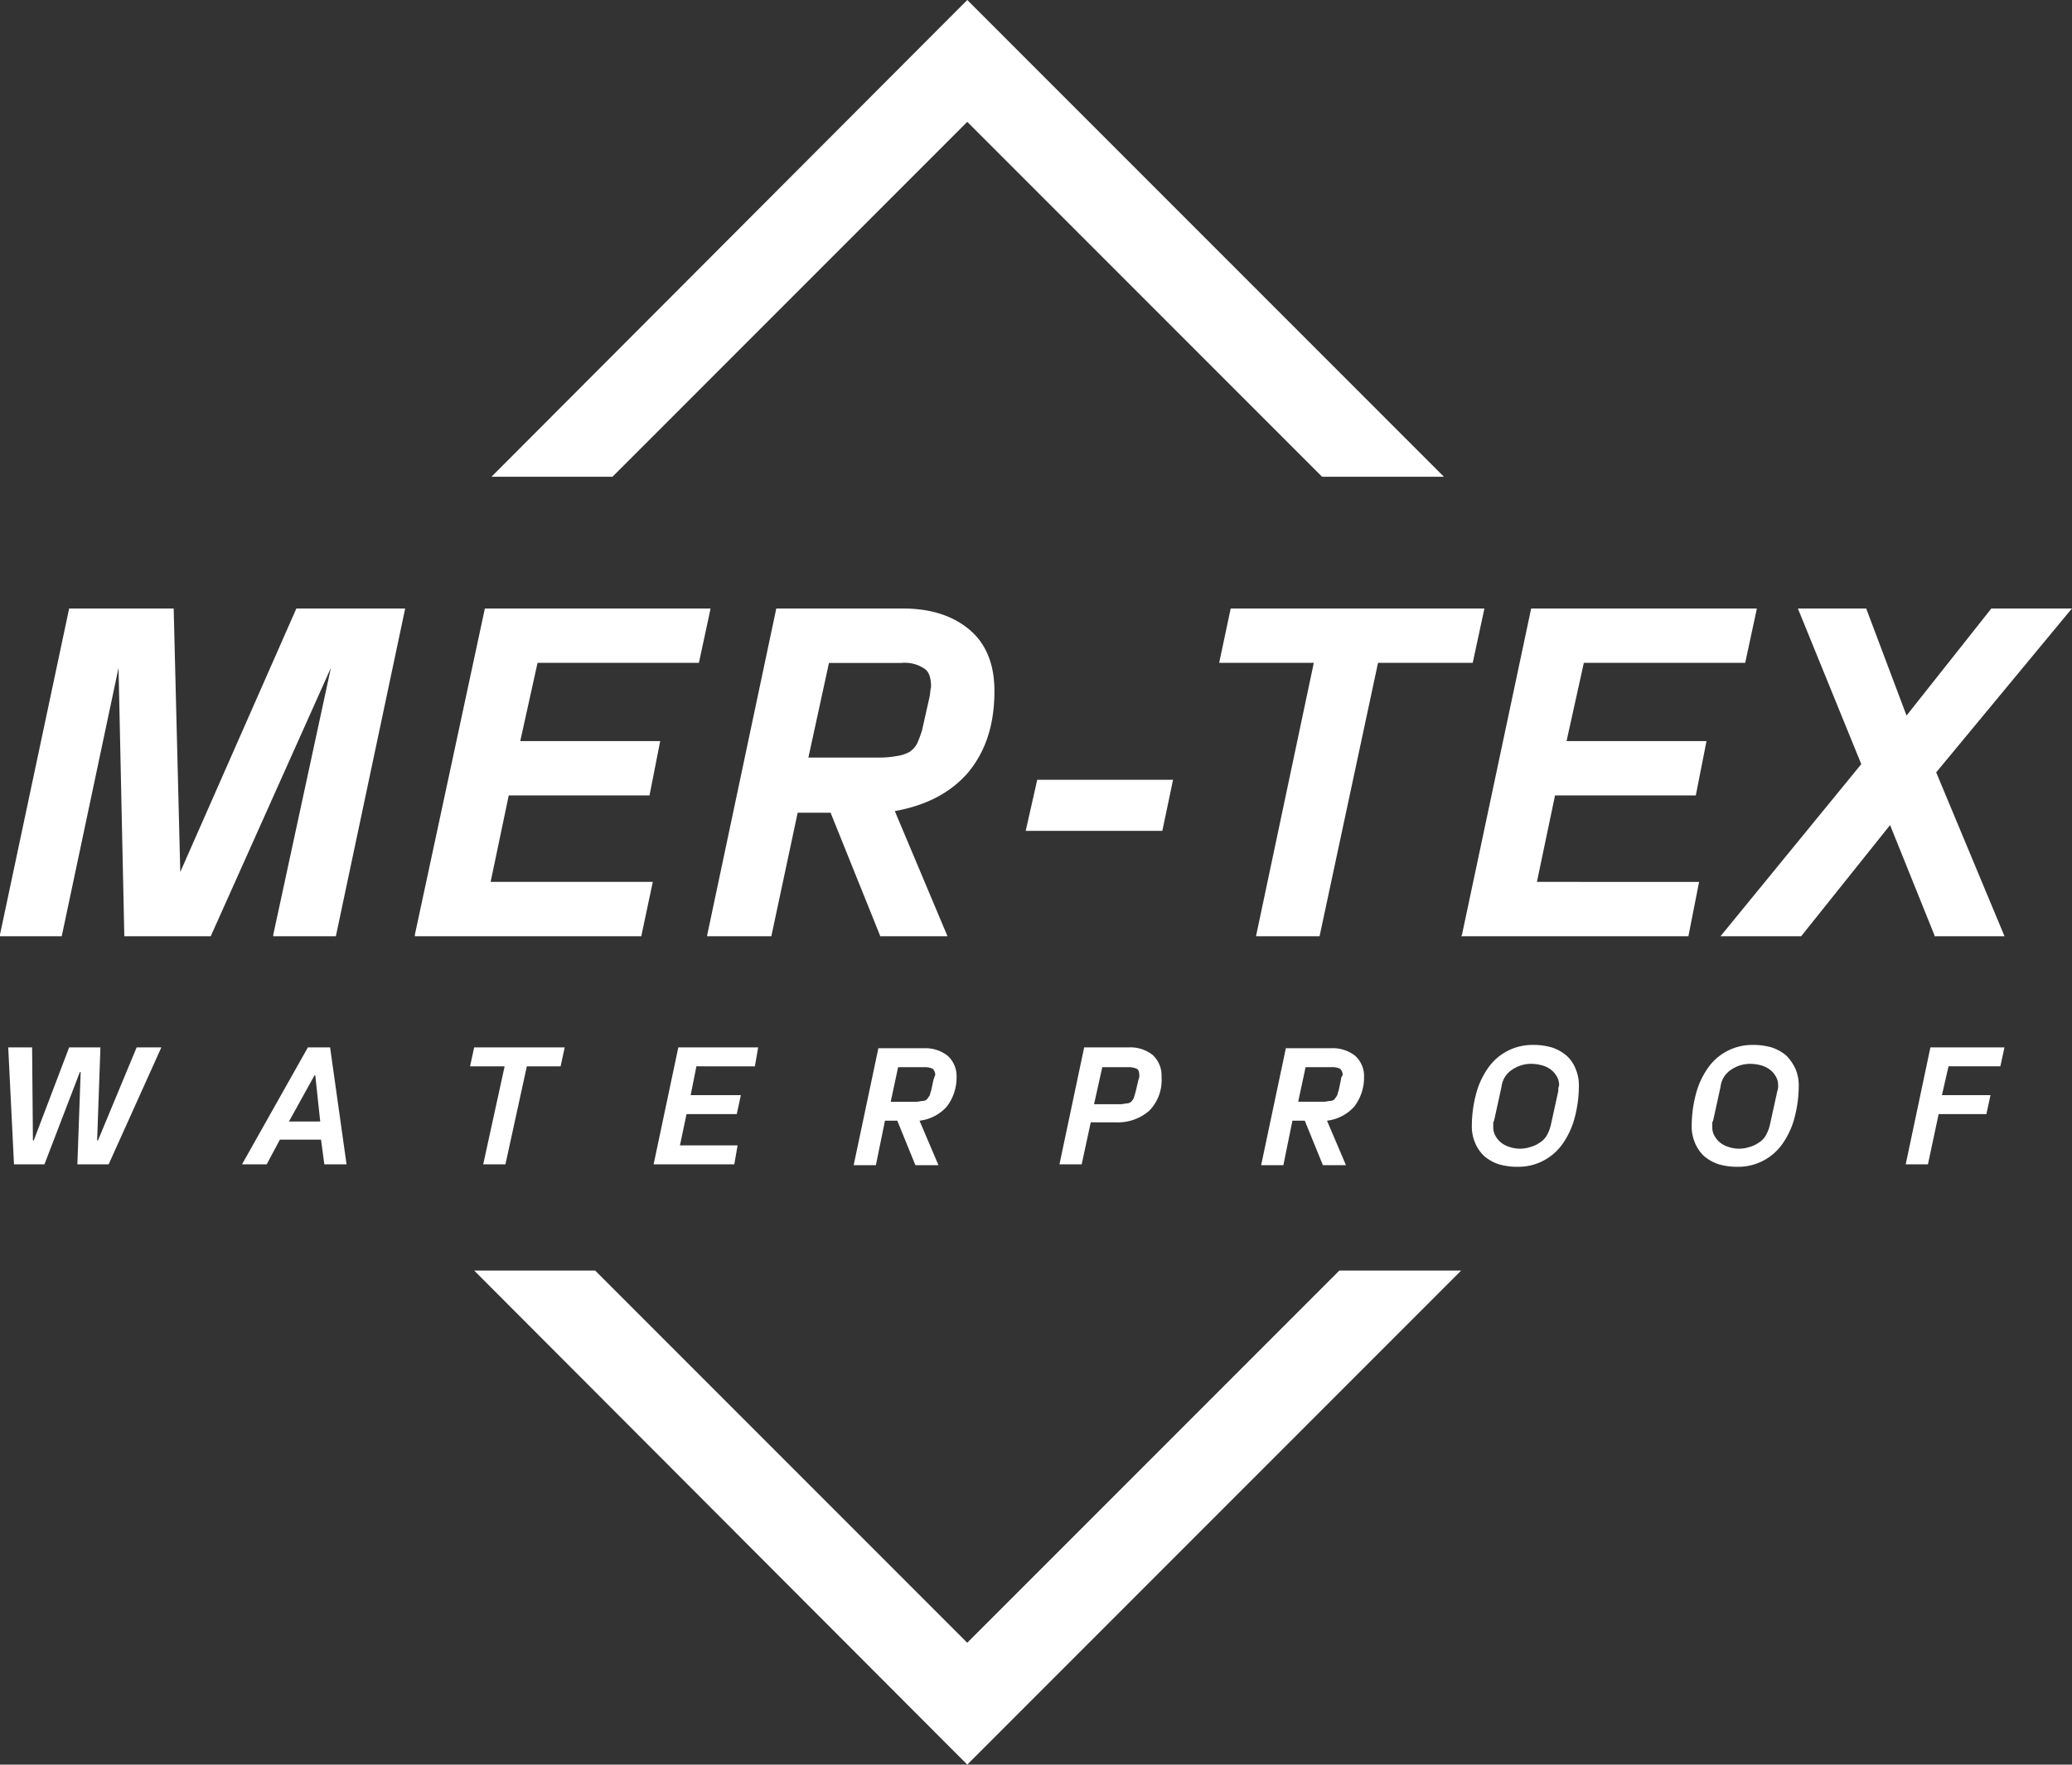
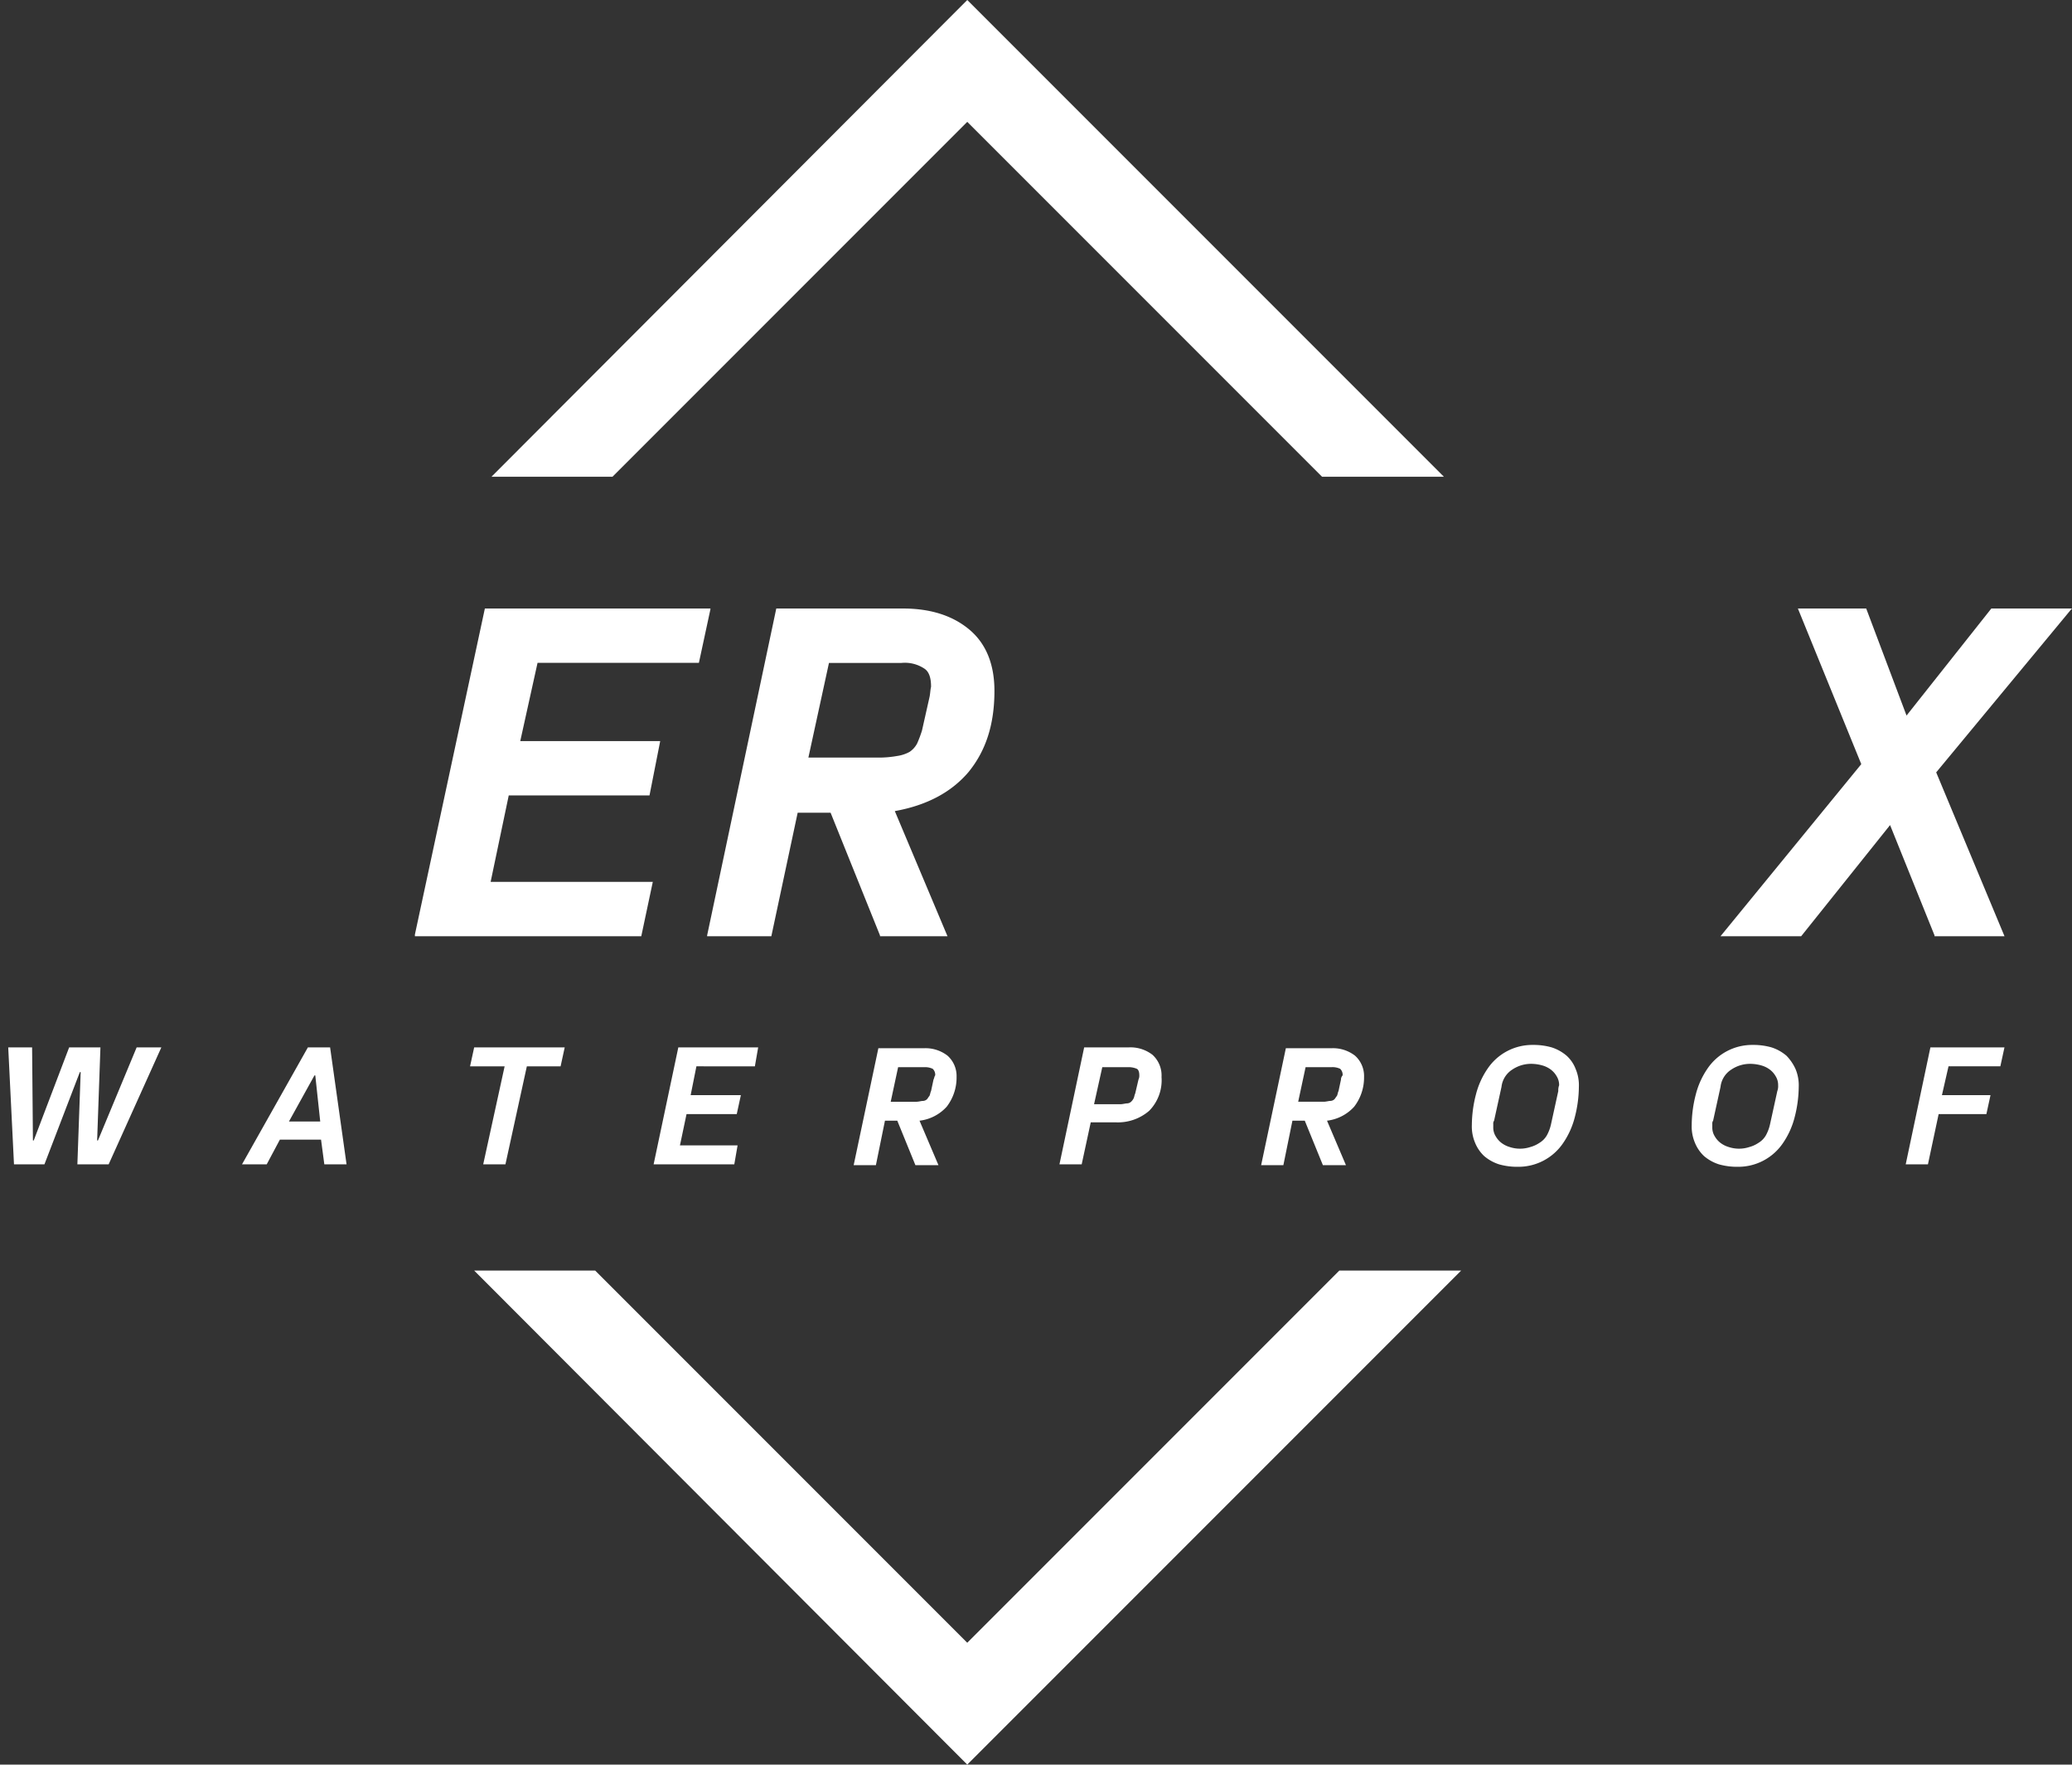
<svg xmlns="http://www.w3.org/2000/svg" width="330.602" height="281.478" viewBox="0 0 330.602 281.478">
  <rect x="0" y="0" width="330.602" height="281.478" fill="#333333" stroke="none" />
  <g id="logo-mer-tex" transform="translate(-295 -190.5)">
    <path id="Tracciato_5" data-name="Tracciato 5" d="M431.277,404.169,371.908,344.8H352.6l78.677,78.809L510.086,344.8H490.647Z" transform="translate(18.056 48.37)" fill="#fff" />
    <path id="Tracciato_6" data-name="Tracciato 6" d="M430.619,209.939,487.23,266.55h19.439l-76.05-76.05L354.7,266.55h19.308Z" transform="translate(18.715)" fill="#fff" />
-     <path id="Tracciato_7" data-name="Tracciato 7" d="M323.765,306.431h0l-1.051-41.9V264.4H306.033L295,316.414v.263h9.851l9.063-42.819h0l.919,42.688v.131h13.792L347.8,273.857h0l-9.194,42.557v.263h9.982l11.033-52.145V264.4H342.285Z" transform="translate(0 23.166)" fill="#fff" />
    <path id="Tracciato_8" data-name="Tracciato 8" d="M383.359,308.007H357.484l2.89-13.792h22.46l1.708-8.669H362.212l2.758-12.478h25.744l1.839-8.538V264.4H356.565L345.4,316.414v.263h36.121Z" transform="translate(15.799 23.166)" fill="#fff" />
    <path id="Tracciato_9" data-name="Tracciato 9" d="M422.669,290.407c2.758-3.415,4.072-7.618,4.072-12.872,0-4.2-1.313-7.487-3.94-9.72s-6.173-3.415-10.639-3.415H391.933L380.9,316.545v.131h10.245l4.2-19.7H400.6l7.881,19.571v.131h10.771l-8.406-19.965q7.684-1.379,11.821-6.3m-6.3-11.821-1.182,5.254a18.085,18.085,0,0,1-.788,2.1,3.728,3.728,0,0,1-1.182,1.314,5.733,5.733,0,0,1-1.97.657,16.727,16.727,0,0,1-2.89.263h-11.3l3.284-15.1H411.9a5.62,5.62,0,0,1,3.678.919c.788.525,1.051,1.576,1.051,2.89-.131.525-.131,1.182-.263,1.708" transform="translate(26.928 23.166)" fill="#fff" />
-     <path id="Tracciato_10" data-name="Tracciato 10" d="M443.111,285.2H421.439l-1.839,8.143h21.8Z" transform="translate(39.059 29.686)" fill="#fff" />
-     <path id="Tracciato_11" data-name="Tracciato 11" d="M483.555,273.069l1.839-8.538V264.4H444.939l-1.839,8.669H458.2l-9.194,43.476v.131h10.114l9.326-43.607Z" transform="translate(46.426 23.166)" fill="#fff" />
-     <path id="Tracciato_12" data-name="Tracciato 12" d="M484.584,308.007l2.89-13.792h22.461l1.707-8.669H489.313l2.758-12.478h25.744l1.839-8.538V264.4H483.665l-11.033,52.014-.131.263h36.252l1.708-8.669Z" transform="translate(55.642 23.166)" fill="#fff" />
    <path id="Tracciato_13" data-name="Tracciato 13" d="M547.213,264.4l-13.529,17.075L527.249,264.4h-10.9l10.114,24.825L504,316.676h12.872l14.186-17.732,7.093,17.6v.131h11.165l-10.9-26.138,21.541-26.007.131-.131Z" transform="translate(65.517 23.166)" fill="#fff" />
    <path id="Tracciato_14" data-name="Tracciato 14" d="M310.317,332.542h-.131l.526-14.842H305.72l-5.648,14.842h-.131l-.131-14.842H296l.919,18.651h4.86l5.648-14.711h.131l-.525,14.711h4.991l8.406-18.651h-3.94Z" transform="translate(0.313 39.874)" fill="#fff" />
    <path id="Tracciato_15" data-name="Tracciato 15" d="M334.908,317.7,324.4,336.351h3.941l2.1-3.94h6.567l.525,3.94h3.546L338.454,317.7Zm-3.021,11.821,4.072-7.355h.131l.788,7.355Z" transform="translate(9.216 39.874)" fill="#fff" />
    <path id="Tracciato_16" data-name="Tracciato 16" d="M354.2,336.351h3.546l3.415-15.63h5.385l.657-3.021H352.757l-.657,3.021h5.517Z" transform="translate(17.9 39.874)" fill="#fff" />
    <path id="Tracciato_17" data-name="Tracciato 17" d="M390.556,320.721l.525-3.021H378.34l-3.94,18.651h12.872l.525-3.021H378.6l1.051-4.991h8.012l.657-3.021h-8.012l.919-4.6Z" transform="translate(24.89 39.874)" fill="#fff" />
    <path id="Tracciato_18" data-name="Tracciato 18" d="M415.119,322.4a4.354,4.354,0,0,0-1.445-3.415,5.746,5.746,0,0,0-3.809-1.182h-7.224l-3.94,18.651h3.546l1.445-7.093h1.97l2.89,7.093h3.678l-3.021-7.093a6.935,6.935,0,0,0,4.335-2.233,7.6,7.6,0,0,0,1.576-4.729m-3.678.394-.394,1.839c-.131.263-.131.525-.263.788-.131.131-.263.394-.394.525a1,1,0,0,1-.657.263c-.263,0-.657.131-1.051.131h-4.072l1.182-5.517H410a2.826,2.826,0,0,1,1.314.263,1.293,1.293,0,0,1,.394,1.051c-.131.131-.131.394-.263.657" transform="translate(32.508 39.906)" fill="#fff" />
    <path id="Tracciato_19" data-name="Tracciato 19" d="M427.641,317.7,423.7,336.351h3.546l1.445-6.7h3.94a7.631,7.631,0,0,0,5.385-1.839,6.947,6.947,0,0,0,1.97-5.385,4.449,4.449,0,0,0-1.445-3.546,5.746,5.746,0,0,0-3.809-1.182Zm8.8,4.466a1.427,1.427,0,0,1-.131.657l-.525,2.233c-.131.263-.131.525-.263.788a1.814,1.814,0,0,1-.394.525,1,1,0,0,1-.657.263c-.263,0-.657.131-1.051.131h-4.2l1.313-5.911h4.2a3.3,3.3,0,0,1,1.313.263c.263.131.394.525.394,1.051" transform="translate(40.345 39.874)" fill="#fff" />
    <path id="Tracciato_20" data-name="Tracciato 20" d="M464.619,322.4a4.354,4.354,0,0,0-1.445-3.415,5.746,5.746,0,0,0-3.809-1.182h-7.224L448.2,336.451h3.546l1.445-7.093h1.97l2.89,7.093h3.678l-3.021-7.093a6.935,6.935,0,0,0,4.335-2.233,7.6,7.6,0,0,0,1.576-4.729m-3.678.394-.394,1.839c-.131.263-.131.525-.263.788-.131.131-.263.394-.394.525a1,1,0,0,1-.657.263c-.263,0-.657.131-1.051.131h-4.072l1.182-5.517h4.2a2.825,2.825,0,0,1,1.313.263,1.293,1.293,0,0,1,.394,1.051,1,1,0,0,0-.263.657" transform="translate(48.025 39.906)" fill="#fff" />
    <path id="Tracciato_21" data-name="Tracciato 21" d="M488.9,319.108a6.889,6.889,0,0,0-2.364-1.314,10.529,10.529,0,0,0-3.021-.394,8.6,8.6,0,0,0-7.224,3.809,12.849,12.849,0,0,0-1.839,4.072,19.724,19.724,0,0,0-.657,4.86,6.682,6.682,0,0,0,.525,2.89,6,6,0,0,0,1.445,2.1,6.89,6.89,0,0,0,2.364,1.314,10.532,10.532,0,0,0,3.021.394,8.6,8.6,0,0,0,7.224-3.809,12.851,12.851,0,0,0,1.839-4.072,19.721,19.721,0,0,0,.657-4.86,6.683,6.683,0,0,0-.525-2.89,5.5,5.5,0,0,0-1.445-2.1m-1.314,5.648-1.182,5.385a6.6,6.6,0,0,1-.657,1.707,3.391,3.391,0,0,1-1.182,1.182,4.856,4.856,0,0,1-1.445.657,5.256,5.256,0,0,1-3.284,0,4.11,4.11,0,0,1-1.313-.657,3.544,3.544,0,0,1-.919-1.051,2.648,2.648,0,0,1-.394-1.445v-.525a.79.79,0,0,1,.131-.525l1.182-5.385a3.768,3.768,0,0,1,1.708-2.758,5.377,5.377,0,0,1,3.284-.919,6.589,6.589,0,0,1,1.576.263,4.105,4.105,0,0,1,1.314.657,3.543,3.543,0,0,1,.92,1.051,2.648,2.648,0,0,1,.394,1.445,2.234,2.234,0,0,0-.131.919" transform="translate(56.05 39.78)" fill="#fff" />
    <path id="Tracciato_22" data-name="Tracciato 22" d="M515.605,319.108a6.891,6.891,0,0,0-2.364-1.314,10.529,10.529,0,0,0-3.021-.394A8.6,8.6,0,0,0,503,321.209a12.842,12.842,0,0,0-1.839,4.072,19.712,19.712,0,0,0-.657,4.86,6.682,6.682,0,0,0,.525,2.89,6,6,0,0,0,1.445,2.1,6.889,6.889,0,0,0,2.364,1.314,10.533,10.533,0,0,0,3.021.394,8.6,8.6,0,0,0,7.224-3.809,12.851,12.851,0,0,0,1.839-4.072,19.721,19.721,0,0,0,.657-4.86,6.681,6.681,0,0,0-.525-2.89,7.509,7.509,0,0,0-1.445-2.1m-1.445,5.648-1.182,5.385a6.6,6.6,0,0,1-.657,1.707,3.391,3.391,0,0,1-1.182,1.182,4.855,4.855,0,0,1-1.445.657,5.255,5.255,0,0,1-3.284,0,4.11,4.11,0,0,1-1.313-.657,3.543,3.543,0,0,1-.919-1.051,2.647,2.647,0,0,1-.394-1.445v-.525a.79.79,0,0,1,.131-.525L505.1,324.1a3.769,3.769,0,0,1,1.707-2.758,5.377,5.377,0,0,1,3.284-.919,6.59,6.59,0,0,1,1.576.263,4.106,4.106,0,0,1,1.314.657,3.543,3.543,0,0,1,.919,1.051,2.647,2.647,0,0,1,.394,1.445,2.234,2.234,0,0,1-.131.919" transform="translate(64.42 39.78)" fill="#fff" />
    <path id="Tracciato_23" data-name="Tracciato 23" d="M526.5,336.351h3.546l1.708-8.012h7.618l.657-3.021h-7.75l1.051-4.6H541.6l.657-3.021H530.44Z" transform="translate(72.57 39.874)" fill="#fff" />
  </g>
</svg>